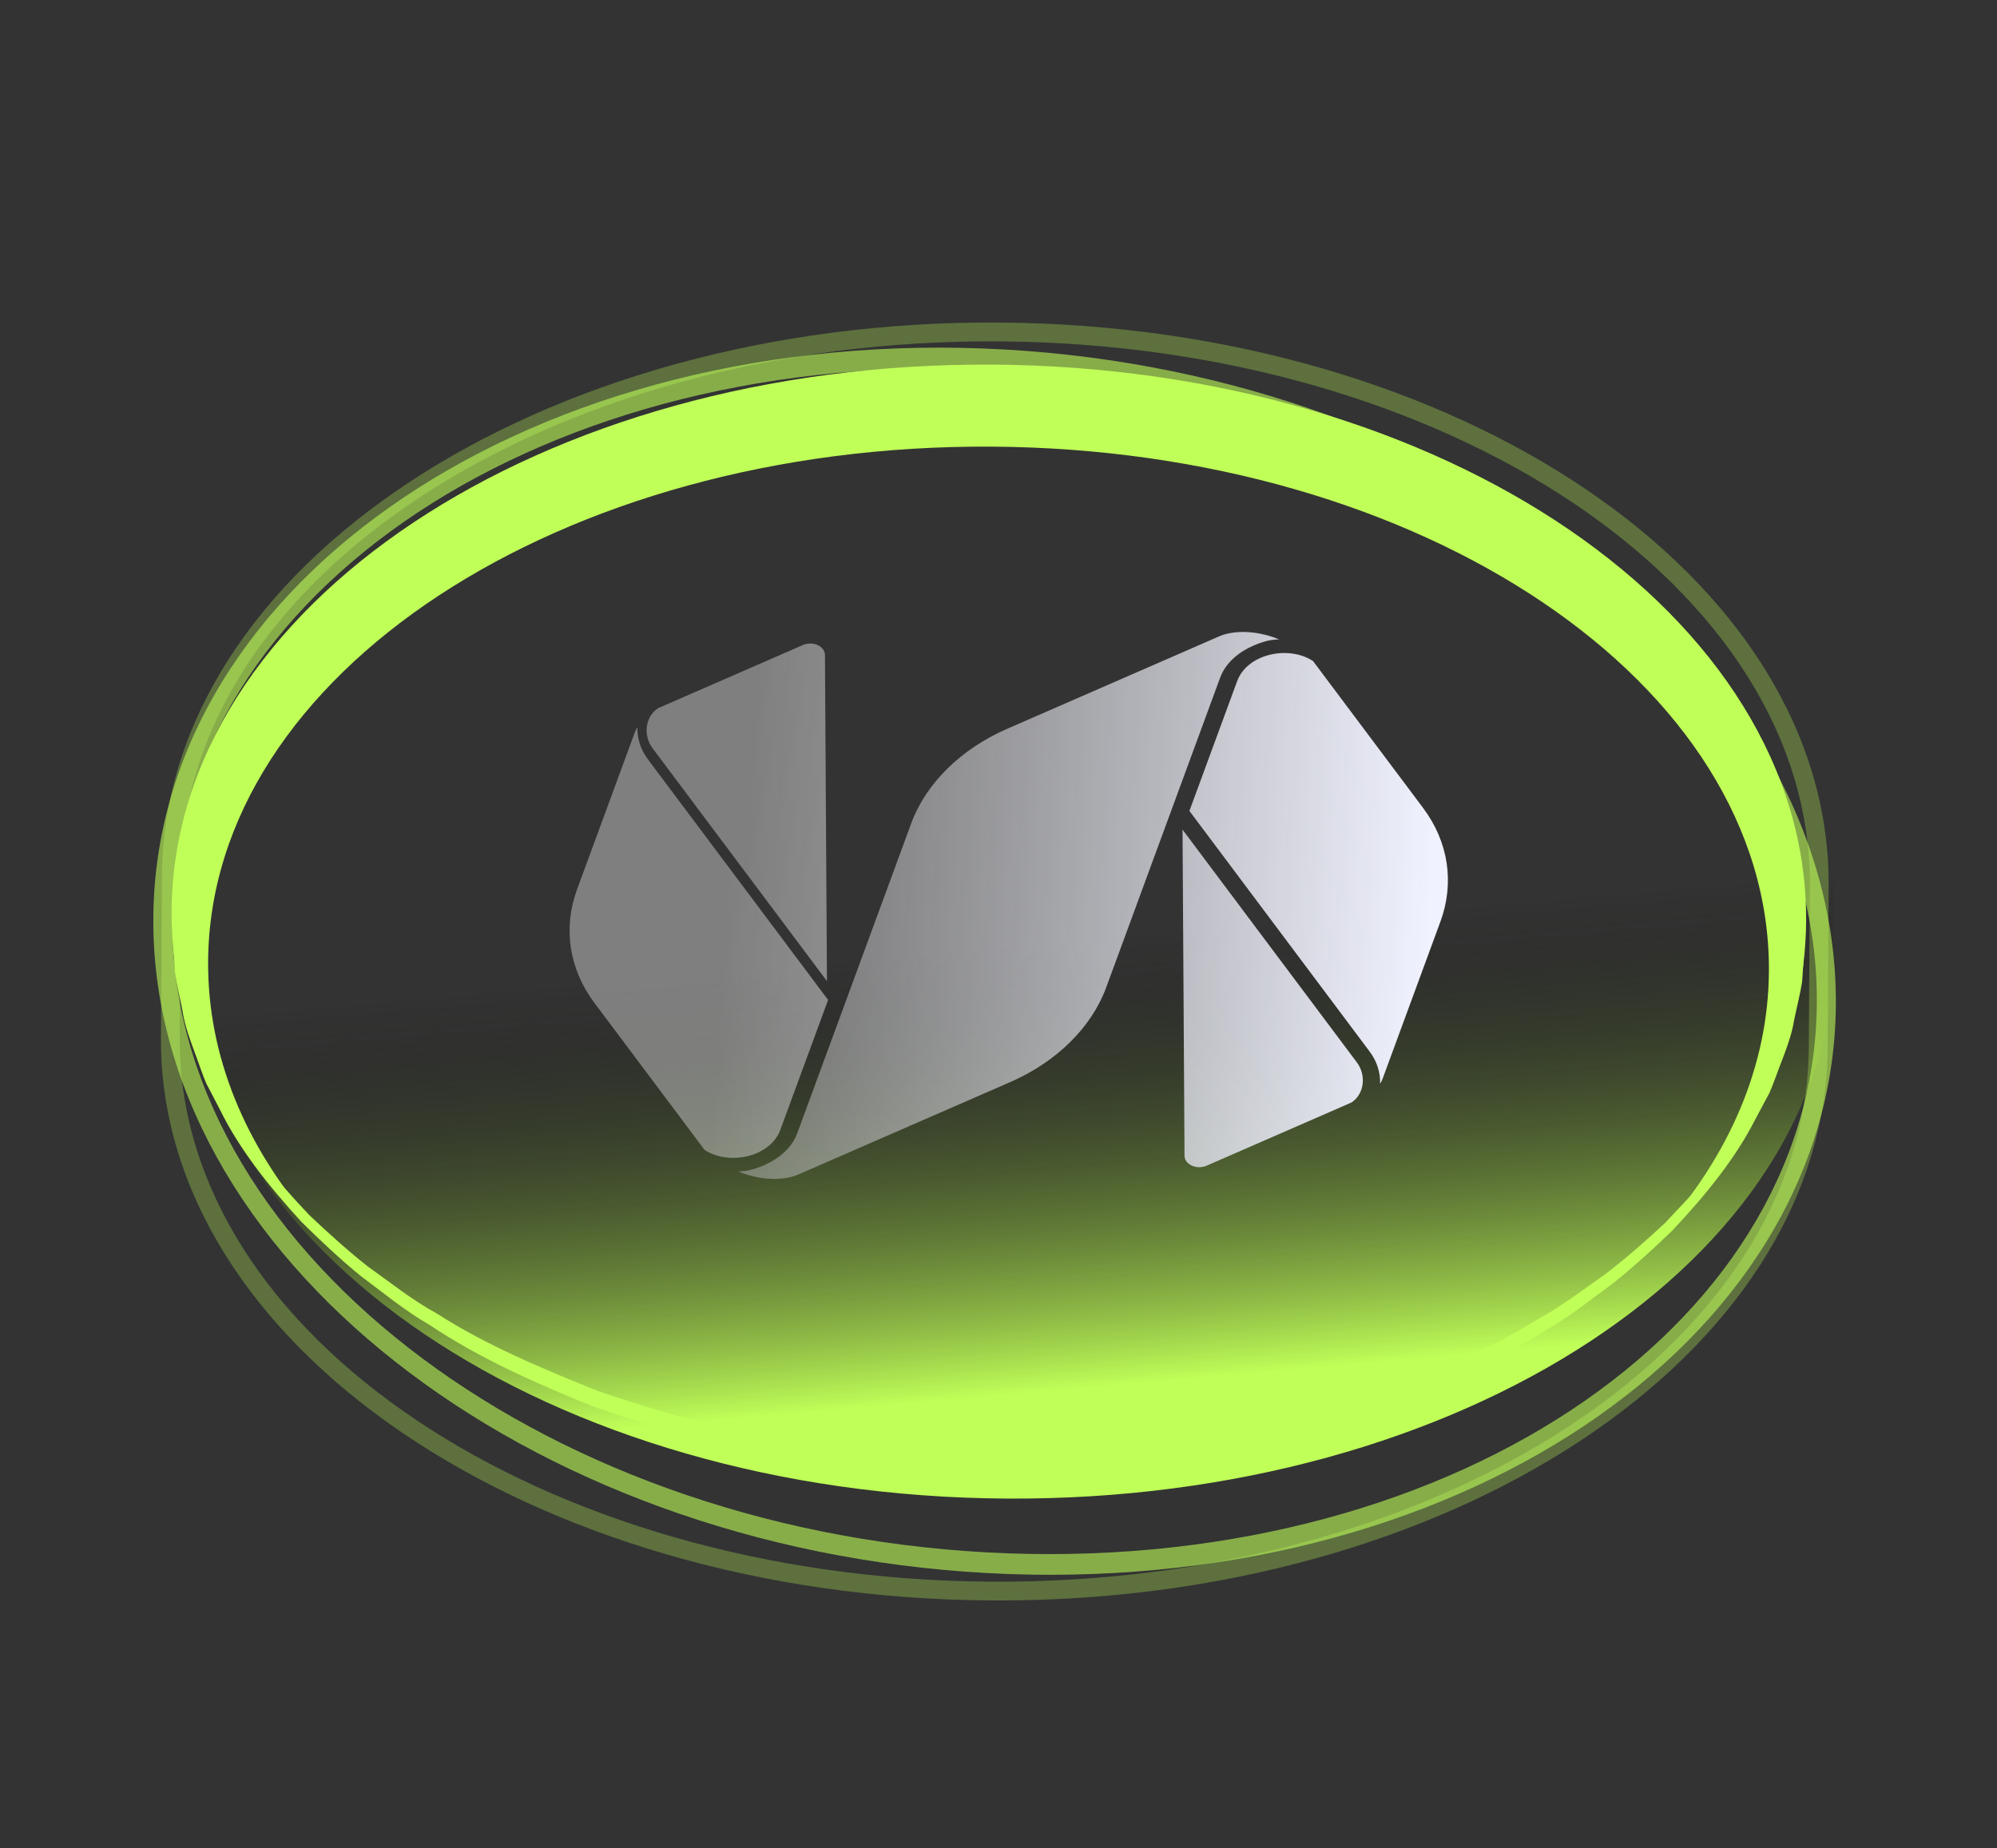
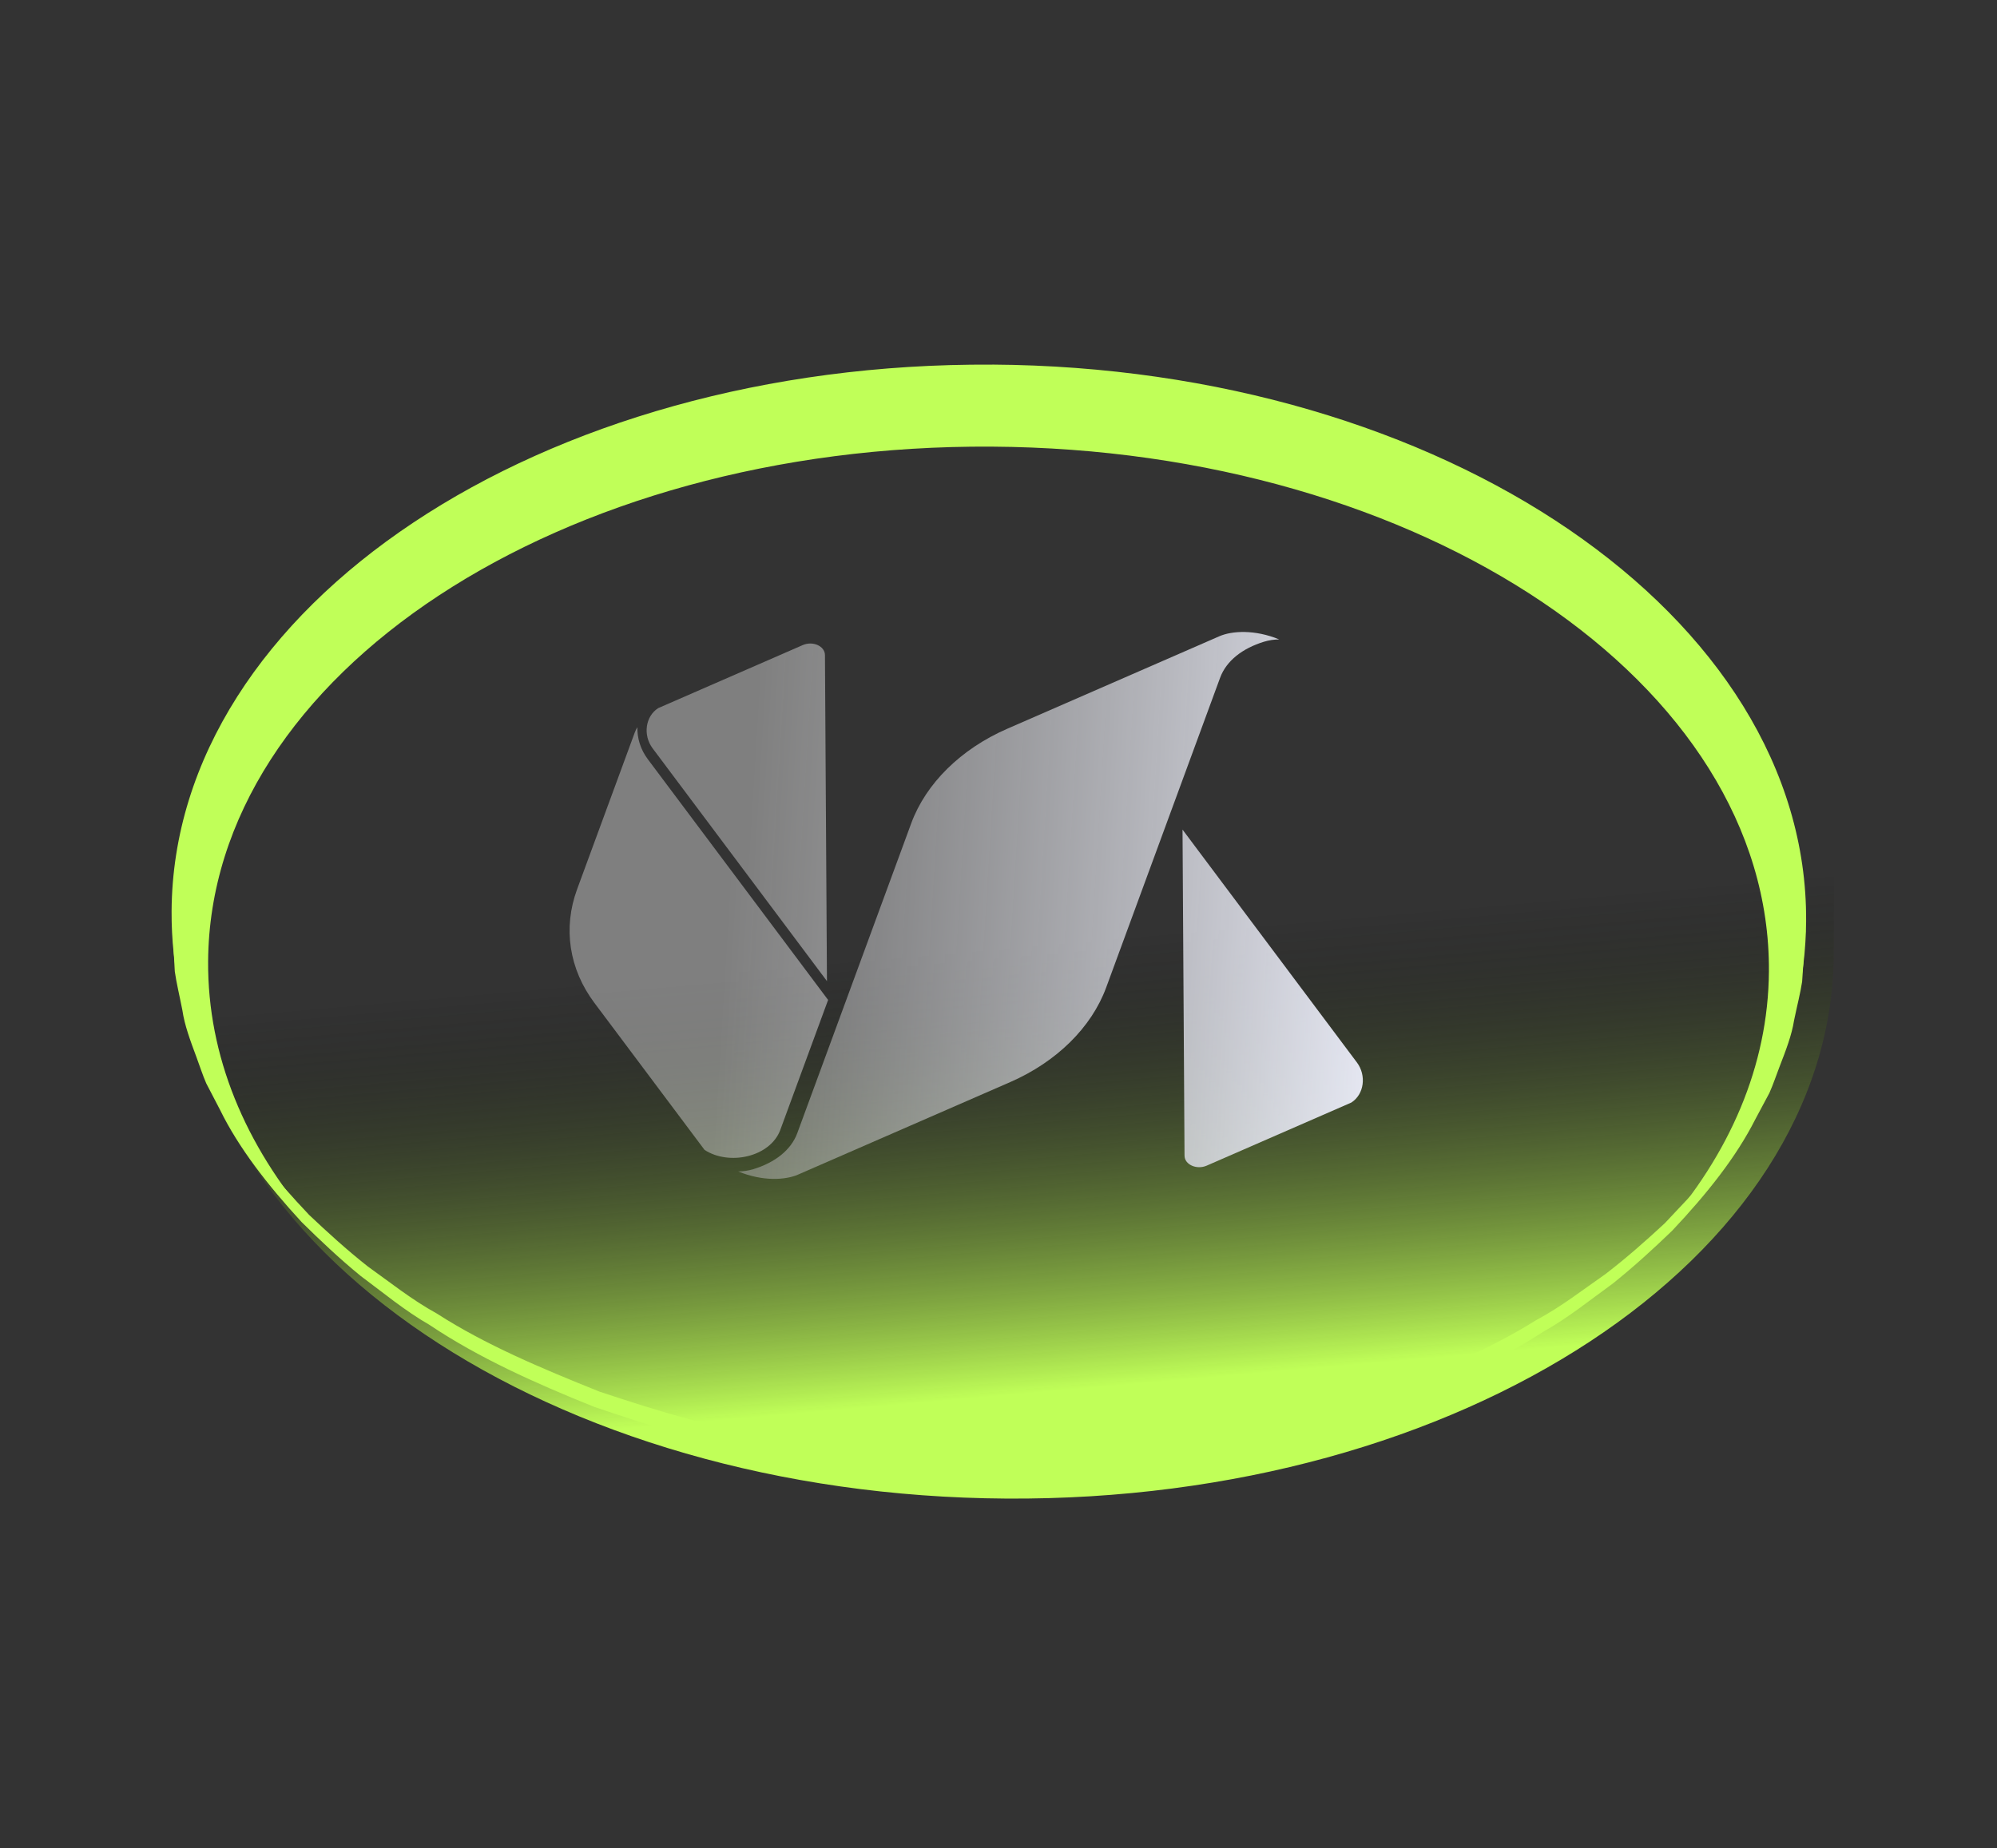
<svg xmlns="http://www.w3.org/2000/svg" width="296" height="274" viewBox="0 0 296 274" fill="none">
  <rect x="0" y="0" width="296" height="274" fill="#333333" stroke="none" />
  <path d="M271.942 117.606C272.222 72.68 217.764 35.923 150.317 35.508C82.869 35.092 27.962 71.167 27.682 116.092C27.636 123.627 27.58 132.542 27.534 140.076C27.254 185.002 81.712 221.759 149.159 222.174C216.609 222.596 271.514 186.515 271.794 141.59C271.84 134.055 271.896 125.14 271.942 117.606Z" fill="url(#paint0_linear_4387_39)" />
  <path d="M201.134 157.528L175.277 122.995L175.573 171.329C175.58 172.664 177.369 173.467 178.868 172.811L200.293 163.463C202.218 162.232 202.552 159.433 201.134 157.528Z" fill="url(#paint1_linear_4387_39)" />
-   <path d="M194.613 98.001C190.997 95.625 184.868 96.917 183.372 100.989L176.297 120.223C184.05 130.574 196.573 147.305 202.998 155.882C204.1 157.349 204.608 159.005 204.562 160.661C204.722 160.41 204.855 160.15 204.953 159.875L213.506 136.624C215.614 130.887 214.693 124.804 210.946 119.799L194.613 97.994L194.613 98.001Z" fill="url(#paint2_linear_4387_39)" />
  <path d="M111.697 173.326C110.903 173.568 110.141 173.67 109.418 173.674C113.068 175.179 116.439 174.949 118.281 174.146L149.747 160.422C156.606 157.428 161.783 152.32 163.958 146.41L180.846 100.486C181.788 97.927 184.204 96.111 187.327 95.147C188.121 94.904 188.882 94.803 189.606 94.798C185.956 93.294 182.585 93.524 180.743 94.326L149.277 108.051C142.417 111.044 137.24 116.153 135.065 122.062L118.178 167.986C117.236 170.545 114.82 172.361 111.697 173.326Z" fill="url(#paint3_linear_4387_39)" />
  <path d="M115.67 167.482L122.744 148.248C114.992 137.897 102.469 121.167 96.043 112.59C94.942 111.122 94.433 109.466 94.479 107.81C94.319 108.061 94.186 108.321 94.088 108.596L85.536 131.847C83.427 137.584 84.348 143.667 88.096 148.672L104.429 170.477C108.046 172.853 114.174 171.561 115.671 167.489L115.67 167.482Z" fill="url(#paint4_linear_4387_39)" />
  <path d="M96.716 110.922L122.573 145.455L122.277 97.121C122.27 95.785 120.481 94.983 118.983 95.638L97.558 104.986C95.632 106.218 95.299 109.017 96.716 110.922Z" fill="url(#paint5_linear_4387_39)" />
-   <path d="M23.859 153.772L24.006 129.788C24.289 84.166 79.929 47.395 148.04 47.817C216.151 48.238 271.33 85.7 271.047 131.322L270.9 155.306C270.617 200.928 214.977 237.698 146.866 237.277C78.755 236.855 23.576 199.393 23.852 153.774L23.859 153.772ZM268.262 131.309C268.535 87.223 214.599 51.022 148.023 50.61C81.448 50.198 27.062 85.728 26.787 129.808L26.64 153.792C26.366 197.879 80.303 234.08 146.878 234.492C213.454 234.903 267.833 199.375 268.106 155.289L268.254 131.305L268.256 131.311L268.262 131.309Z" fill="#C0FF58" fill-opacity="0.3" />
-   <path d="M22.745 137.954C21.661 87.859 76.707 49.147 145.456 51.656C214.205 54.164 271.016 96.963 272.101 147.058C273.185 197.153 218.139 235.865 149.39 233.357C80.641 230.848 23.83 188.049 22.739 137.956L22.745 137.954ZM269.287 146.954C268.239 98.545 212.72 57.168 145.521 54.716C78.322 52.264 24.504 89.651 25.55 138.053C26.599 186.462 82.118 227.84 149.317 230.291C216.516 232.743 270.327 195.358 269.279 146.949L269.281 146.956L269.287 146.954Z" fill="#C0FF58" fill-opacity="0.6" />
  <path d="M147.08 54.06C80.177 53.642 25.713 89.912 25.434 135.059C25.326 152.117 32.982 167.999 46.146 181.19C36.352 169.785 30.764 156.594 30.848 142.543C31.112 99.995 83.114 65.818 146.996 66.216C210.878 66.614 262.457 101.427 262.193 143.975C262.105 158.036 256.345 171.165 246.396 182.45C259.739 169.422 267.603 153.626 267.707 136.554C267.986 91.407 213.98 54.471 147.077 54.053L147.08 54.06Z" fill="#C0FF58" />
  <path d="M25.485 136.122C25.485 136.122 25.596 137.366 25.794 139.701C25.897 140.868 26.019 142.306 26.164 143.999C26.453 145.672 26.987 147.547 27.476 149.667C27.857 151.819 28.778 154.053 29.773 156.477C30.278 157.688 30.721 158.98 31.325 160.255C32.018 161.487 32.742 162.765 33.48 164.087C36.334 169.426 40.722 174.724 45.812 180.11C48.503 182.659 51.375 185.28 54.512 187.756C57.778 190.081 61.01 192.687 64.757 194.746C71.93 199.368 80.268 202.872 88.876 206.325C97.684 209.265 106.921 212.074 116.599 213.526C126.187 215.33 136.2 215.879 146.023 216.144C156.068 215.993 165.944 215.575 175.567 213.887C185.26 212.558 194.528 209.867 203.373 207.036C212.029 203.691 220.406 200.289 227.635 195.754C231.408 193.744 234.669 191.177 237.961 188.893C241.135 186.455 244.036 183.878 246.756 181.357C248.033 180.006 249.278 178.682 250.491 177.382C251.103 176.735 251.699 176.093 252.291 175.46C252.817 174.767 253.329 174.079 253.838 173.408C255.904 170.722 257.899 168.192 259.287 165.491C260.045 164.18 260.784 162.915 261.489 161.692C262.109 160.423 262.573 159.139 263.086 157.935C264.109 155.52 265.064 153.3 265.469 151.145C265.98 149.03 266.533 147.155 266.851 145.495C267.018 143.809 267.157 142.371 267.277 141.207C267.509 138.876 267.636 137.631 267.636 137.631C267.636 137.631 267.557 138.877 267.399 141.217C267.322 142.391 267.231 143.832 267.116 145.533C266.861 147.213 266.369 149.109 265.924 151.26C265.586 153.45 264.708 155.717 263.751 158.192C263.272 159.425 262.843 160.746 262.258 162.052C261.581 163.314 260.878 164.623 260.158 165.978C257.385 171.467 253.045 176.966 247.854 182.457C245.139 185.072 242.23 187.754 239.049 190.298C235.747 192.679 232.466 195.364 228.679 197.482C221.404 202.229 212.978 205.884 204.176 209.297C195.206 212.238 185.805 215.017 175.981 216.434C166.202 218.21 156.041 218.706 146.105 218.904C135.945 218.575 125.934 217.954 116.168 216.061C106.36 214.522 96.992 211.618 88.064 208.573C79.301 205.056 70.922 201.287 63.709 196.455C59.945 194.29 56.701 191.569 53.428 189.142C50.277 186.567 47.406 183.843 44.724 181.196C39.605 175.637 35.331 170.09 32.625 164.562C31.916 163.2 31.236 161.885 30.569 160.613C30.002 159.303 29.589 157.978 29.121 156.732C28.194 154.247 27.347 151.967 27.032 149.771C26.611 147.615 26.145 145.702 25.909 144.021C25.82 142.327 25.743 140.883 25.679 139.713C25.557 137.37 25.485 136.122 25.485 136.122Z" fill="#C0FF58" />
  <defs>
    <linearGradient id="paint0_linear_4387_39" x1="112.69" y1="77.45" x2="124.206" y2="209.039" gradientUnits="userSpaceOnUse">
      <stop offset="0.496" stop-opacity="0" />
      <stop offset="1" stop-color="#C0FF58" />
    </linearGradient>
    <linearGradient id="paint1_linear_4387_39" x1="84.293" y1="142.389" x2="211.02" y2="150.128" gradientUnits="userSpaceOnUse">
      <stop offset="0.19" stop-color="#B3B3B3" stop-opacity="0.5" />
      <stop offset="1" stop-color="#F0F2FF" />
    </linearGradient>
    <linearGradient id="paint2_linear_4387_39" x1="85.547" y1="121.894" x2="212.267" y2="129.634" gradientUnits="userSpaceOnUse">
      <stop offset="0.2" stop-color="#CCCCCC" stop-opacity="0.5" />
      <stop offset="1" stop-color="#F0F2FF" />
    </linearGradient>
    <linearGradient id="paint3_linear_4387_39" x1="85.034" y1="130.3" x2="211.754" y2="138.04" gradientUnits="userSpaceOnUse">
      <stop offset="0.2" stop-color="#B3B3B3" stop-opacity="0.5" />
      <stop offset="1" stop-color="#F0F2FF" />
    </linearGradient>
    <linearGradient id="paint4_linear_4387_39" x1="84.518" y1="138.701" x2="211.245" y2="146.44" gradientUnits="userSpaceOnUse">
      <stop offset="0.18" stop-color="#CCCCCC" stop-opacity="0.5" />
      <stop offset="1" stop-color="#F0F2FF" />
    </linearGradient>
    <linearGradient id="paint5_linear_4387_39" x1="85.765" y1="118.257" x2="212.485" y2="125.997" gradientUnits="userSpaceOnUse">
      <stop offset="0.2" stop-color="#CCCCCC" stop-opacity="0.5" />
      <stop offset="1" stop-color="#F0F2FF" />
    </linearGradient>
  </defs>
</svg>